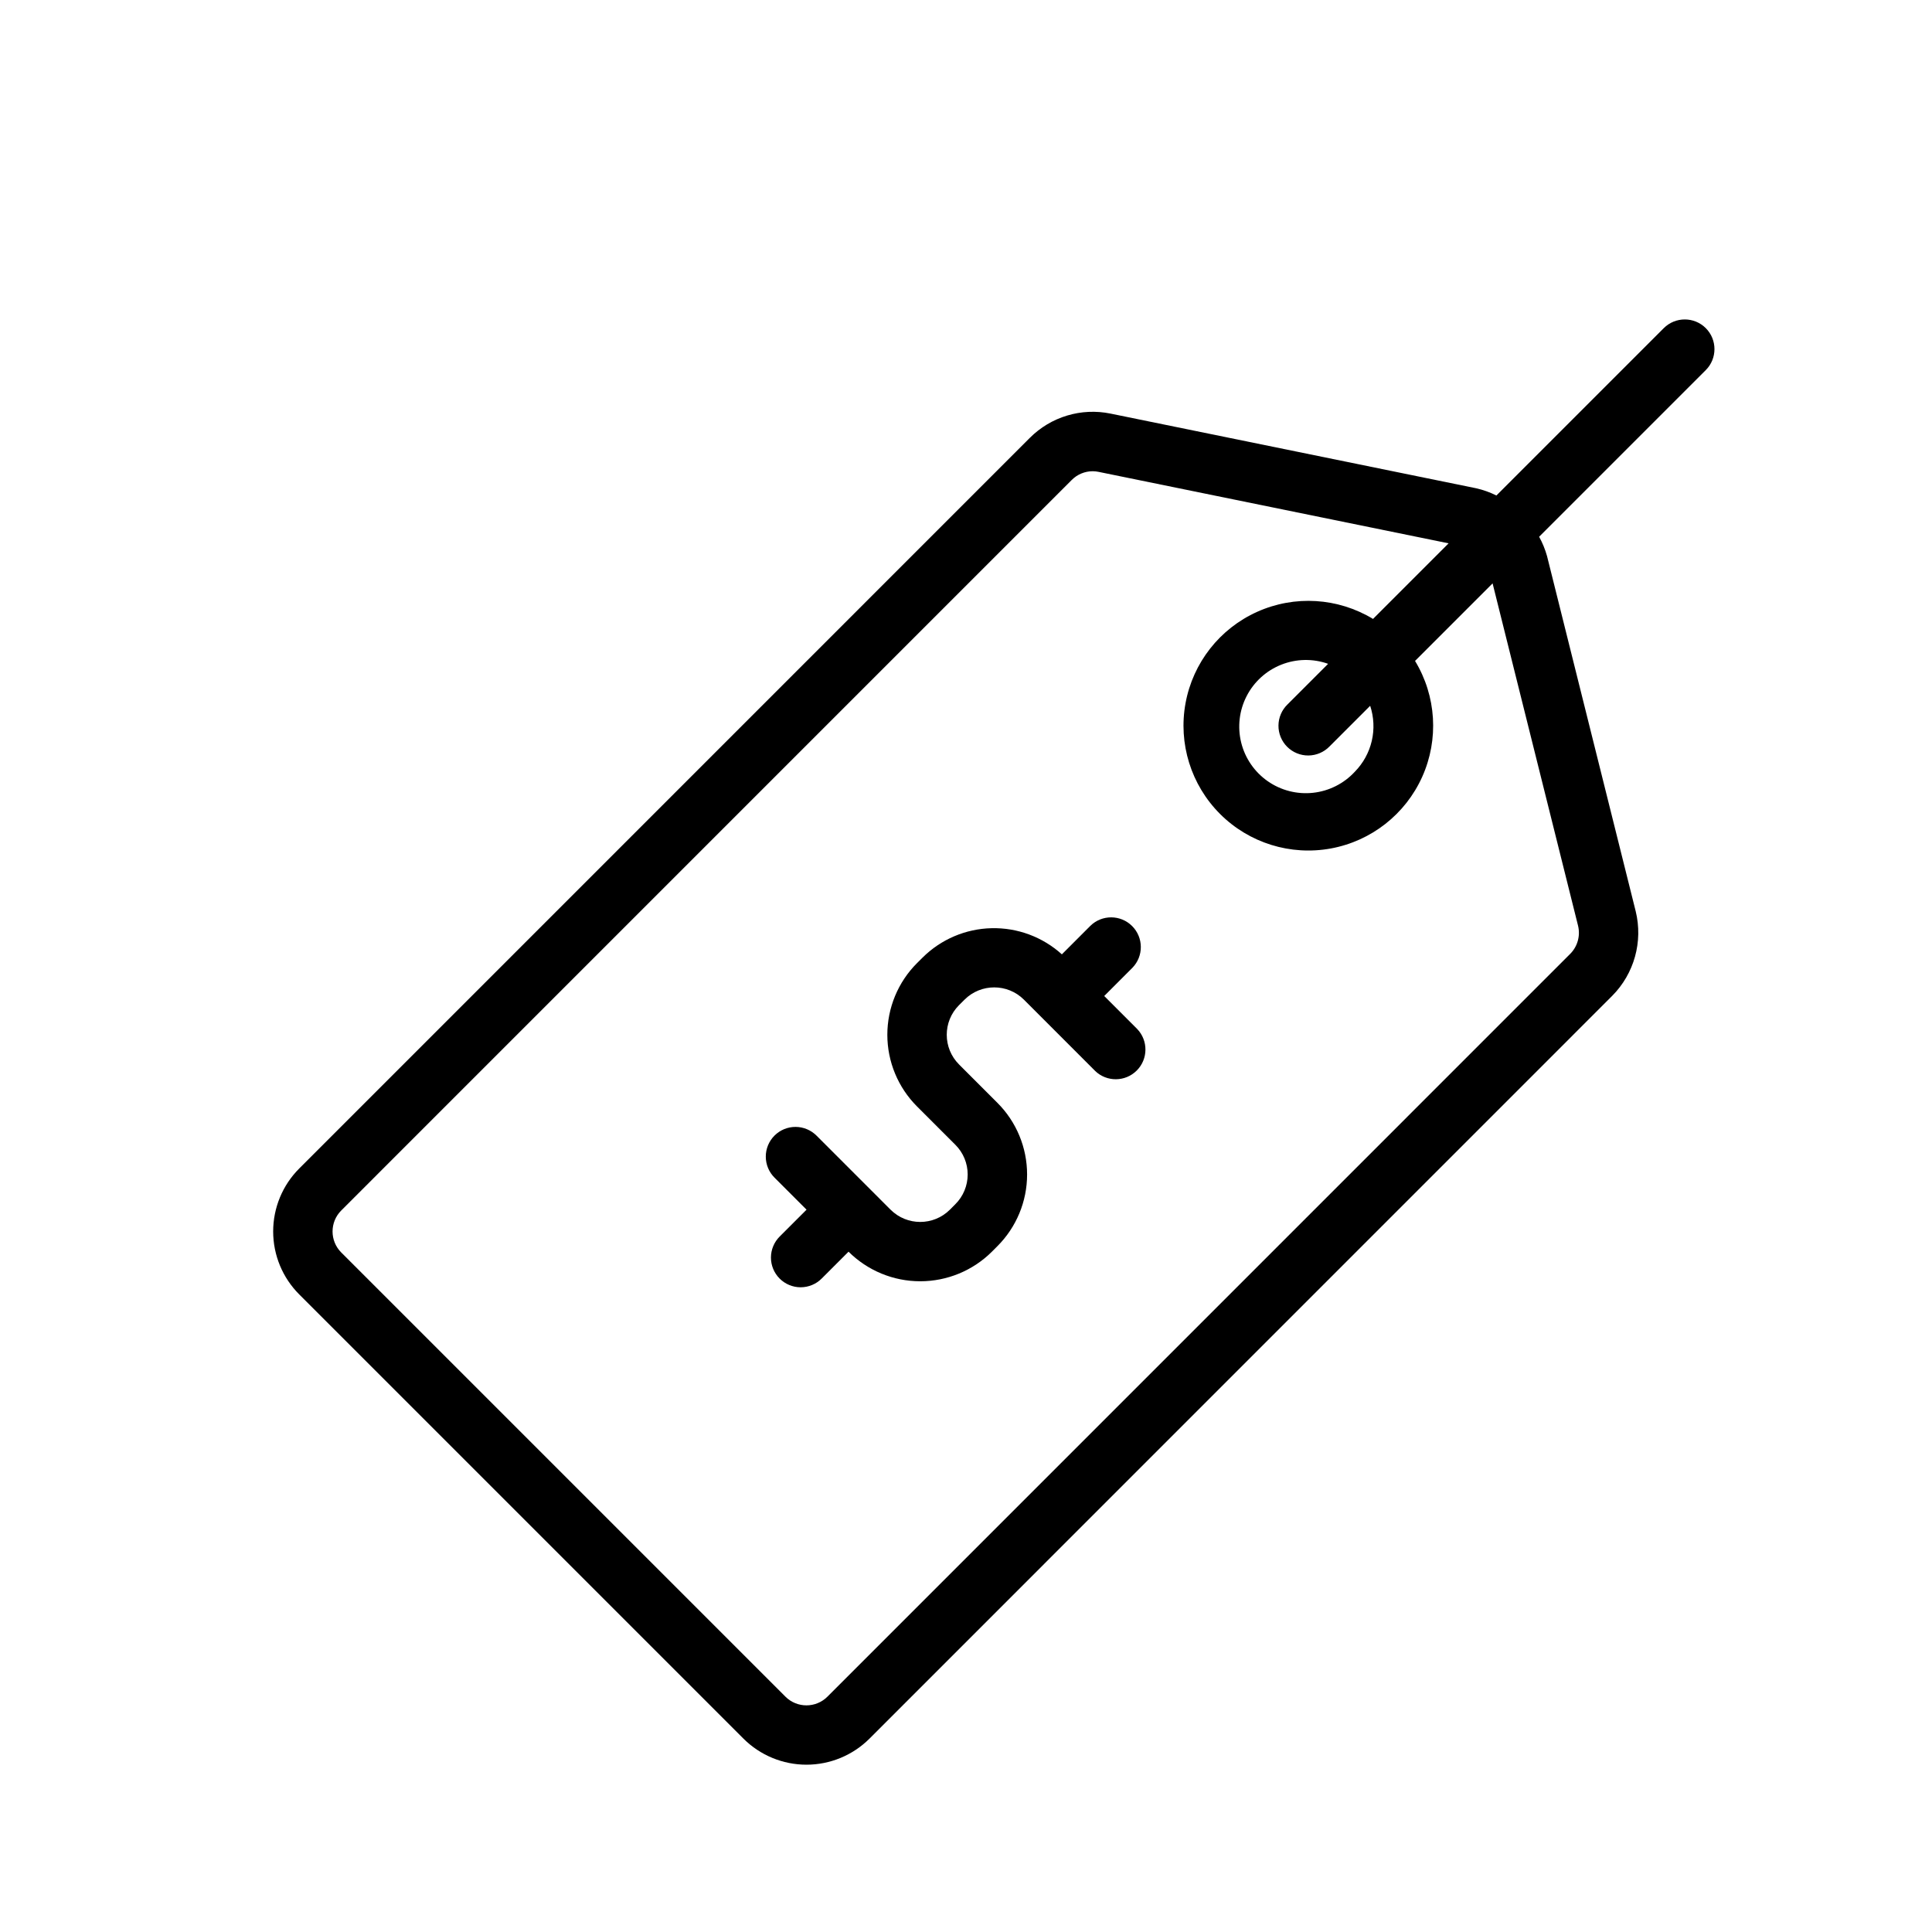
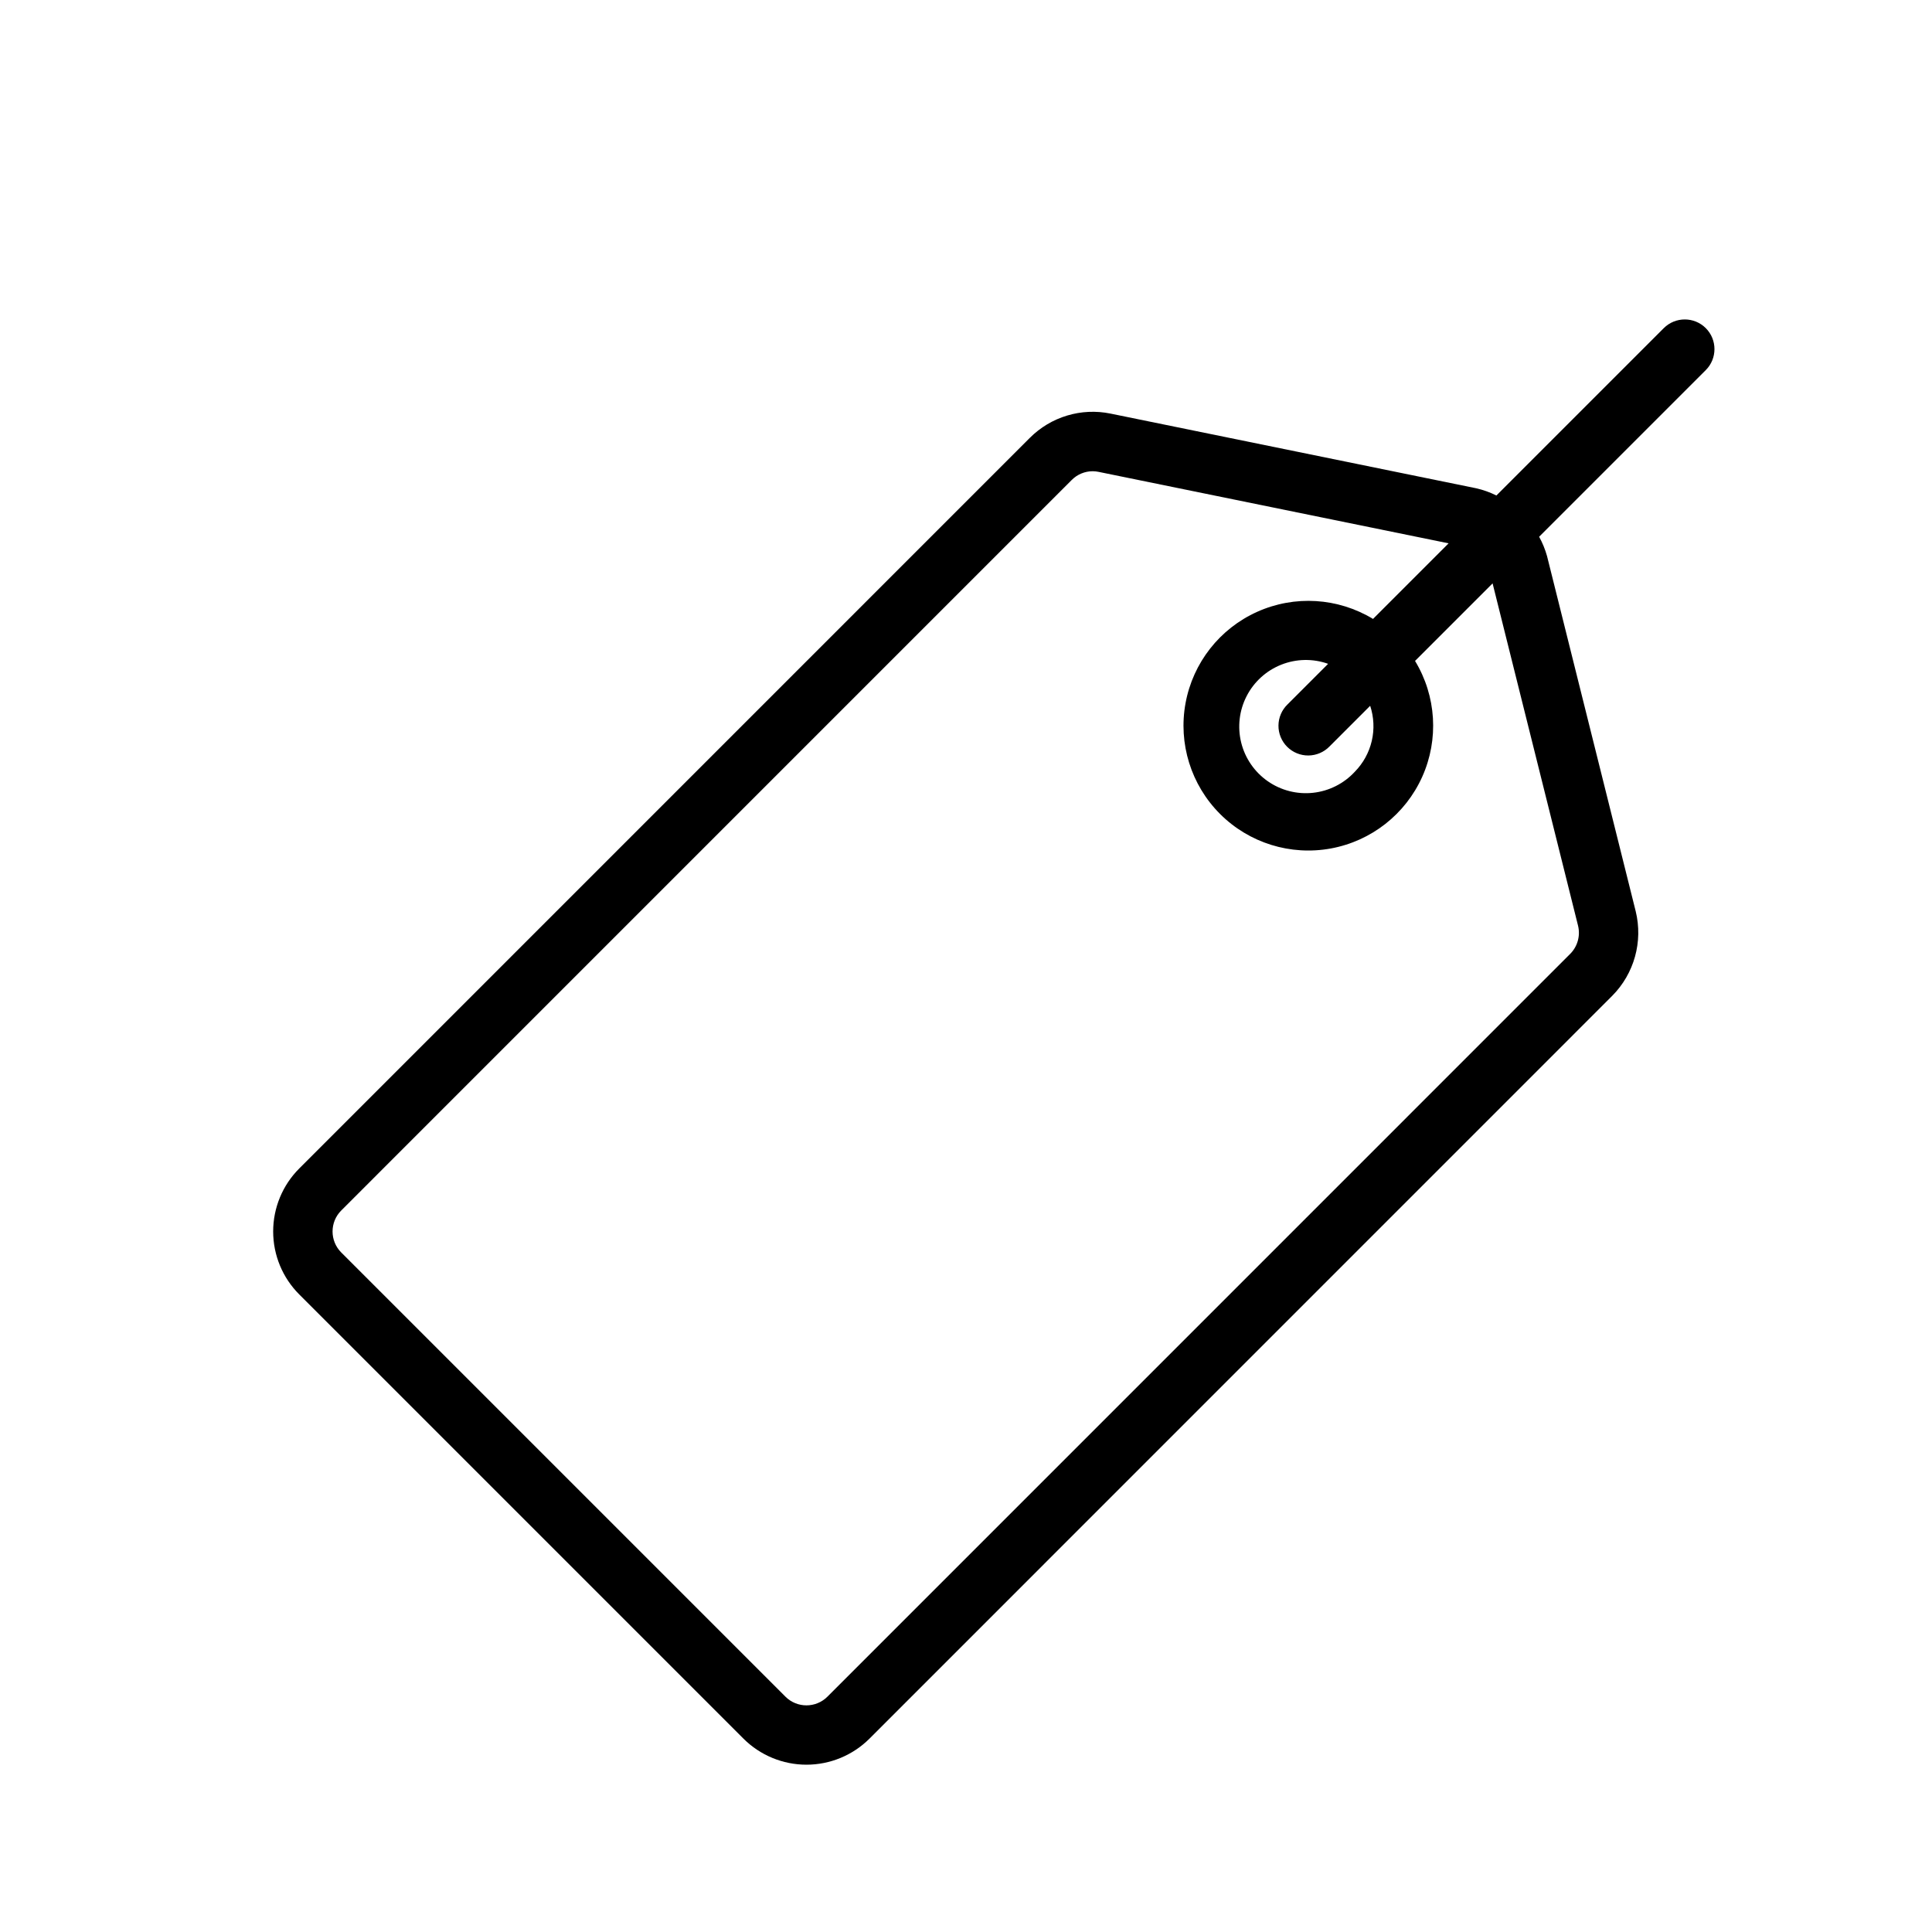
<svg xmlns="http://www.w3.org/2000/svg" fill="#000000" width="800px" height="800px" version="1.1" viewBox="144 144 512 512">
  <g>
    <path d="m596.05 230.96c-3.074-3.07-8.059-3.07-11.133 0l-44.352 44.352c-1.703-0.848-3.5-1.492-5.356-1.914l-96.895-19.789c-7.766-1.594-15.812 0.828-21.41 6.441l-193.59 193.6c-4.434 4.426-6.922 10.434-6.922 16.699 0 6.262 2.488 12.27 6.922 16.695l117.71 117.71v0.004c4.43 4.418 10.438 6.902 16.695 6.902 6.262 0 12.266-2.484 16.699-6.902l196.83-196.85c5.84-5.879 8.199-14.371 6.227-22.418l-23.496-94.125c-0.5-1.781-1.199-3.5-2.094-5.121l44.156-44.156c3.074-3.074 3.078-8.055 0.008-11.133zm-33.852 158.35c0.66 2.684-0.129 5.516-2.078 7.473l-196.84 196.85c-3.074 3.074-8.059 3.074-11.133 0l-117.71-117.71c-3.074-3.074-3.074-8.059 0-11.133l193.59-193.6c1.469-1.477 3.465-2.305 5.551-2.309 0.531 0.004 1.062 0.062 1.582 0.172l92.734 18.934-20.031 20.035c-9.301-5.637-20.781-6.344-30.703-1.883-9.922 4.457-17.02 13.508-18.98 24.207-1.961 10.699 1.461 21.68 9.156 29.371 7.691 7.688 18.676 11.102 29.375 9.133 10.695-1.969 19.742-9.07 24.195-18.996 4.449-9.926 3.738-21.406-1.906-30.703l20.551-20.551zm-59.152-40.797c-2.894 3.141-6.832 5.125-11.078 5.586-4.246 0.461-8.516-0.633-12.016-3.082-3.5-2.445-5.996-6.078-7.023-10.227-1.023-4.144-0.512-8.523 1.445-12.32 1.953-3.797 5.219-6.758 9.191-8.328 3.973-1.574 8.379-1.652 12.402-0.223l-10.758 10.758c-1.52 1.469-2.383 3.484-2.402 5.594-0.02 2.113 0.812 4.144 2.305 5.637 1.492 1.492 3.523 2.324 5.633 2.305 2.113-0.02 4.129-0.883 5.598-2.402l10.766-10.766v-0.004c0.992 3.004 1.141 6.227 0.426 9.309-0.719 3.082-2.273 5.906-4.488 8.164z" />
-     <path d="m436.63 407.95 7.465-7.473c3.008-3.086 2.977-8.016-0.07-11.062-3.043-3.047-7.977-3.078-11.059-0.07l-7.559 7.566c-5.094-4.609-11.762-7.09-18.629-6.93-6.867 0.156-13.414 2.945-18.285 7.789l-1.469 1.461c-5.039 5.035-7.871 11.871-7.871 18.996s2.832 13.957 7.871 18.996l10.164 10.164c2.09 2.086 3.262 4.918 3.258 7.875-0.004 2.953-1.18 5.785-3.273 7.867l-1.438 1.445c-4.348 4.336-11.383 4.336-15.73 0l-19.602-19.605c-1.473-1.484-3.481-2.324-5.574-2.328s-4.102 0.824-5.582 2.305c-1.48 1.48-2.312 3.488-2.305 5.582 0.004 2.094 0.84 4.102 2.328 5.574l8.473 8.473-7.106 7.102c-1.484 1.477-2.324 3.481-2.328 5.574s0.824 4.102 2.305 5.582 3.488 2.312 5.582 2.309c2.094-0.008 4.102-0.844 5.574-2.332l7.102-7.106v0.004c5.051 5.023 11.887 7.844 19.008 7.84 7.125-0.004 13.957-2.828 19-7.856l1.438-1.445c5.043-5.039 7.871-11.871 7.871-18.996 0-7.129-2.828-13.961-7.871-18.996l-10.164-10.164h0.004c-4.34-4.336-4.348-11.367-0.016-15.711l1.469-1.461v-0.004c4.348-4.332 11.387-4.332 15.734 0l18.867 18.879v0.004c3.09 2.984 7.996 2.941 11.035-0.098 3.035-3.035 3.078-7.945 0.094-11.035z" />
  </g>
</svg>